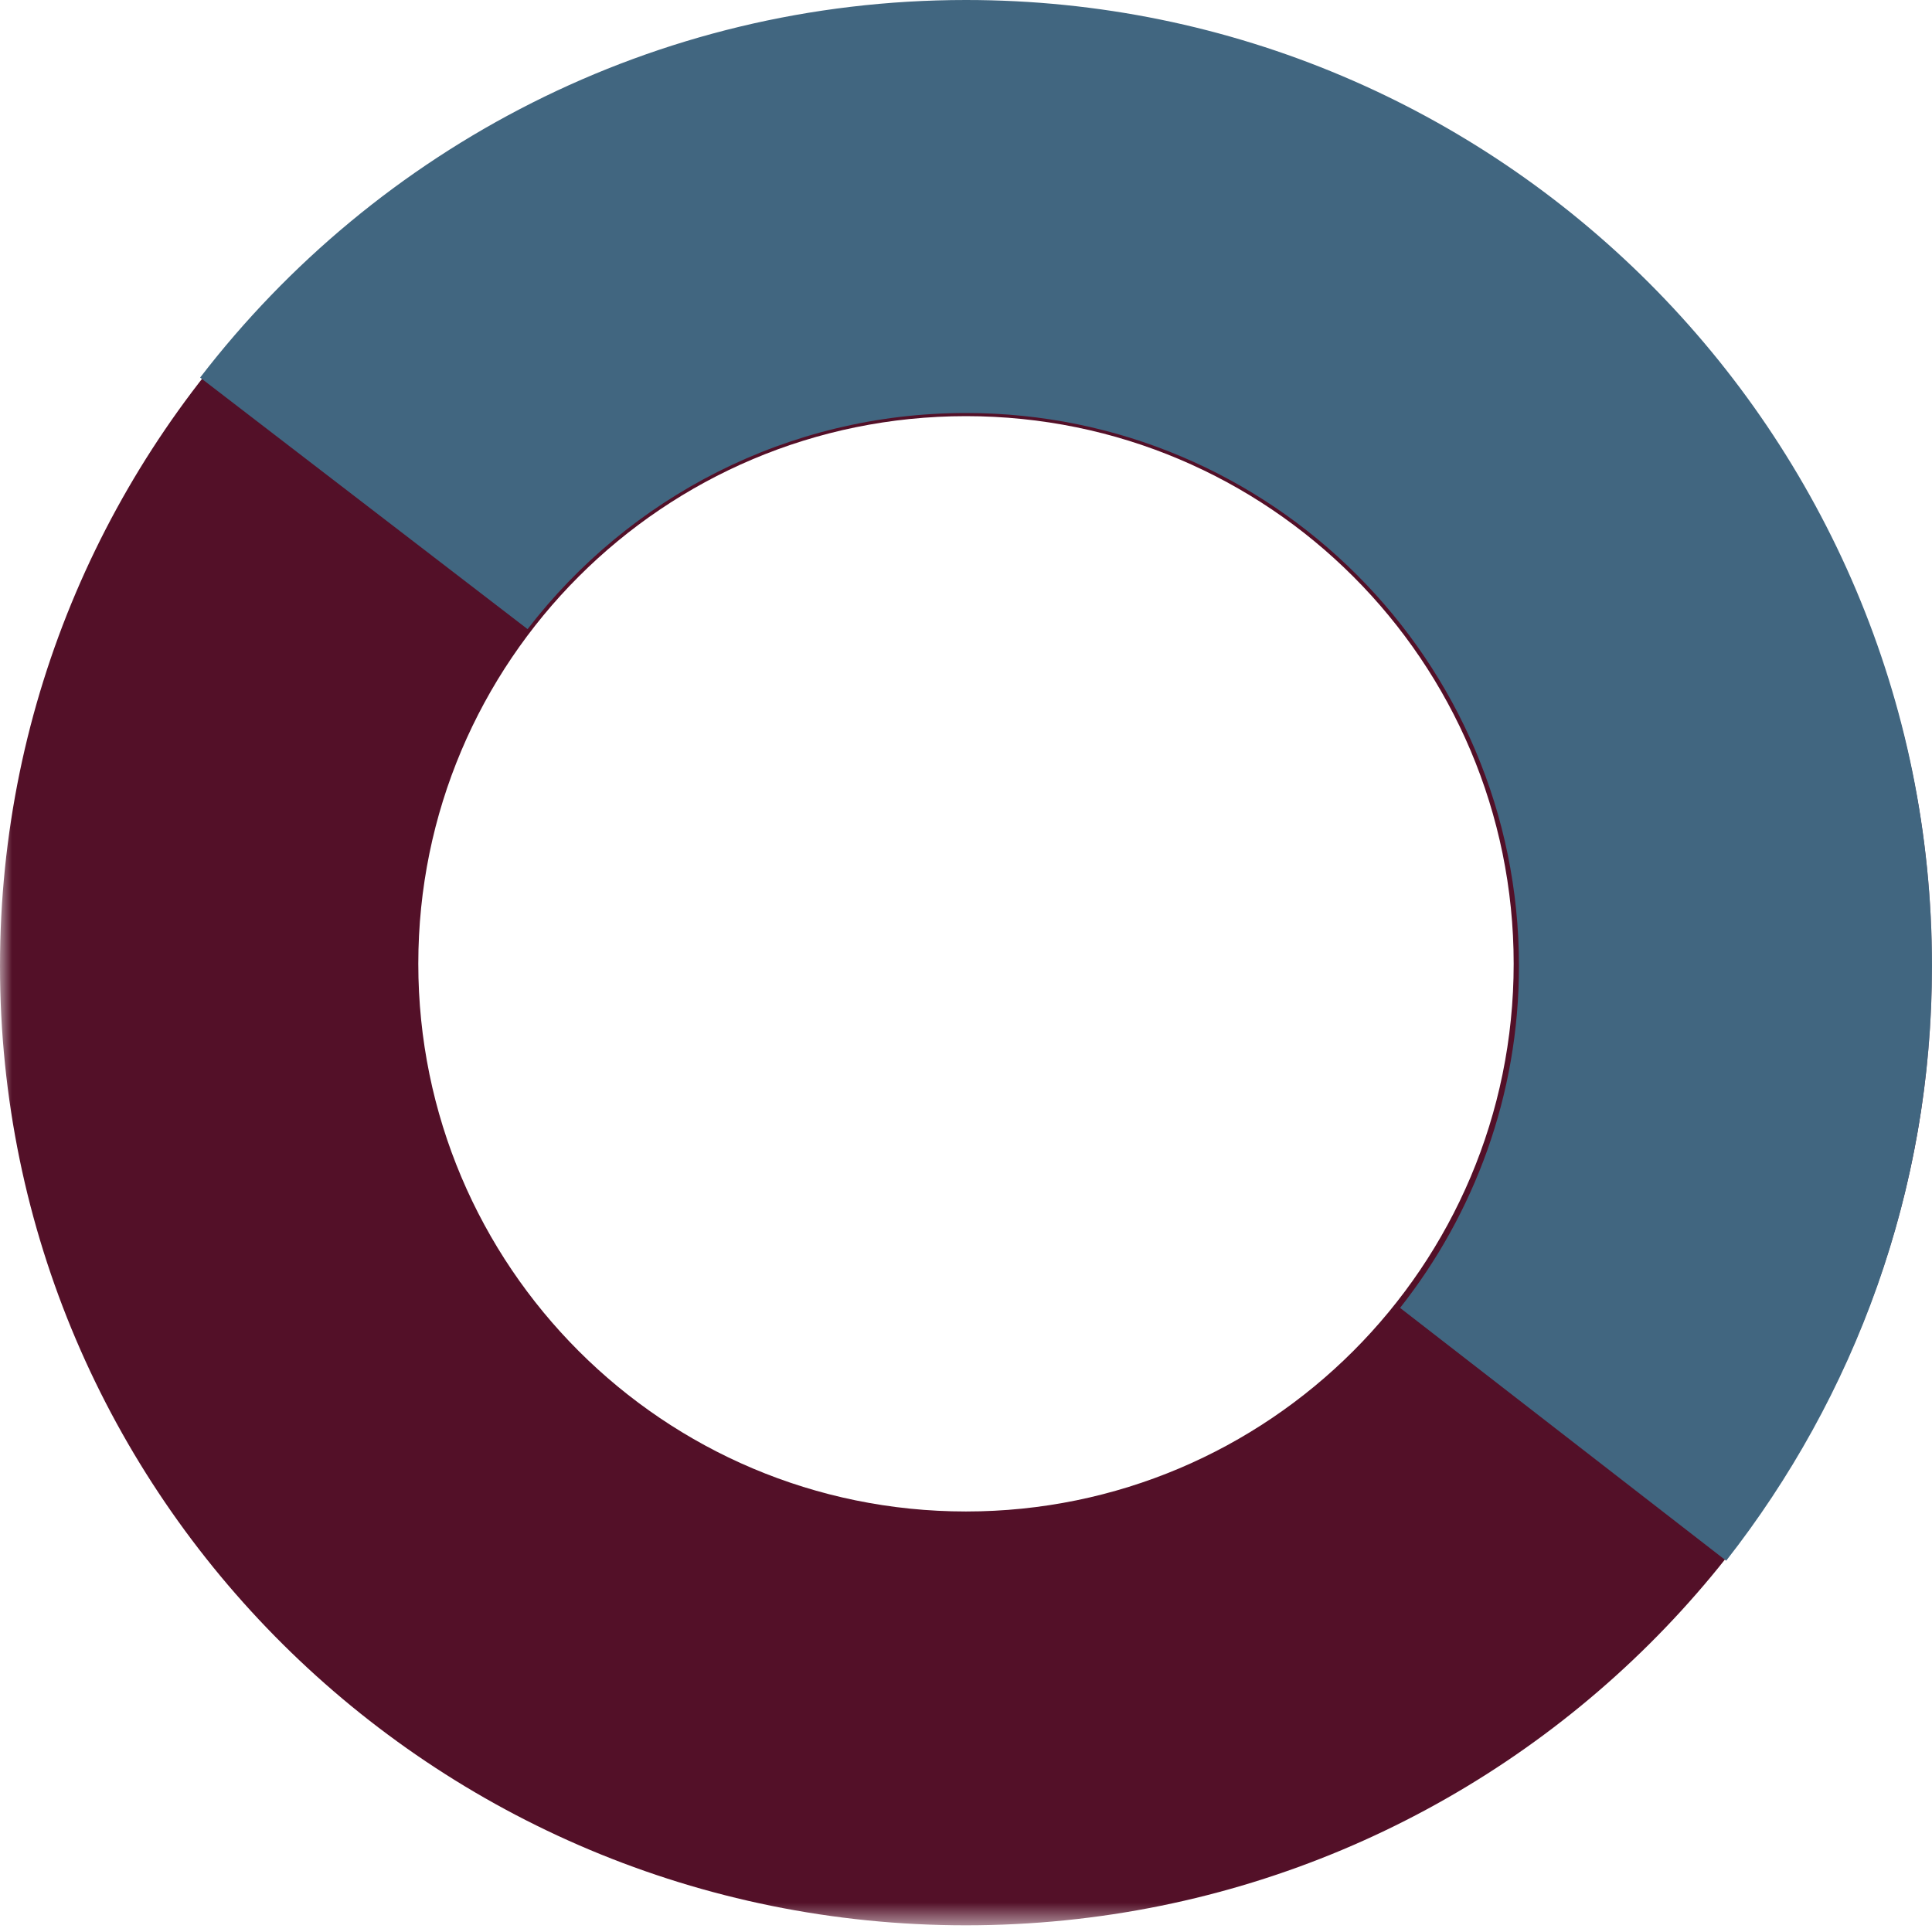
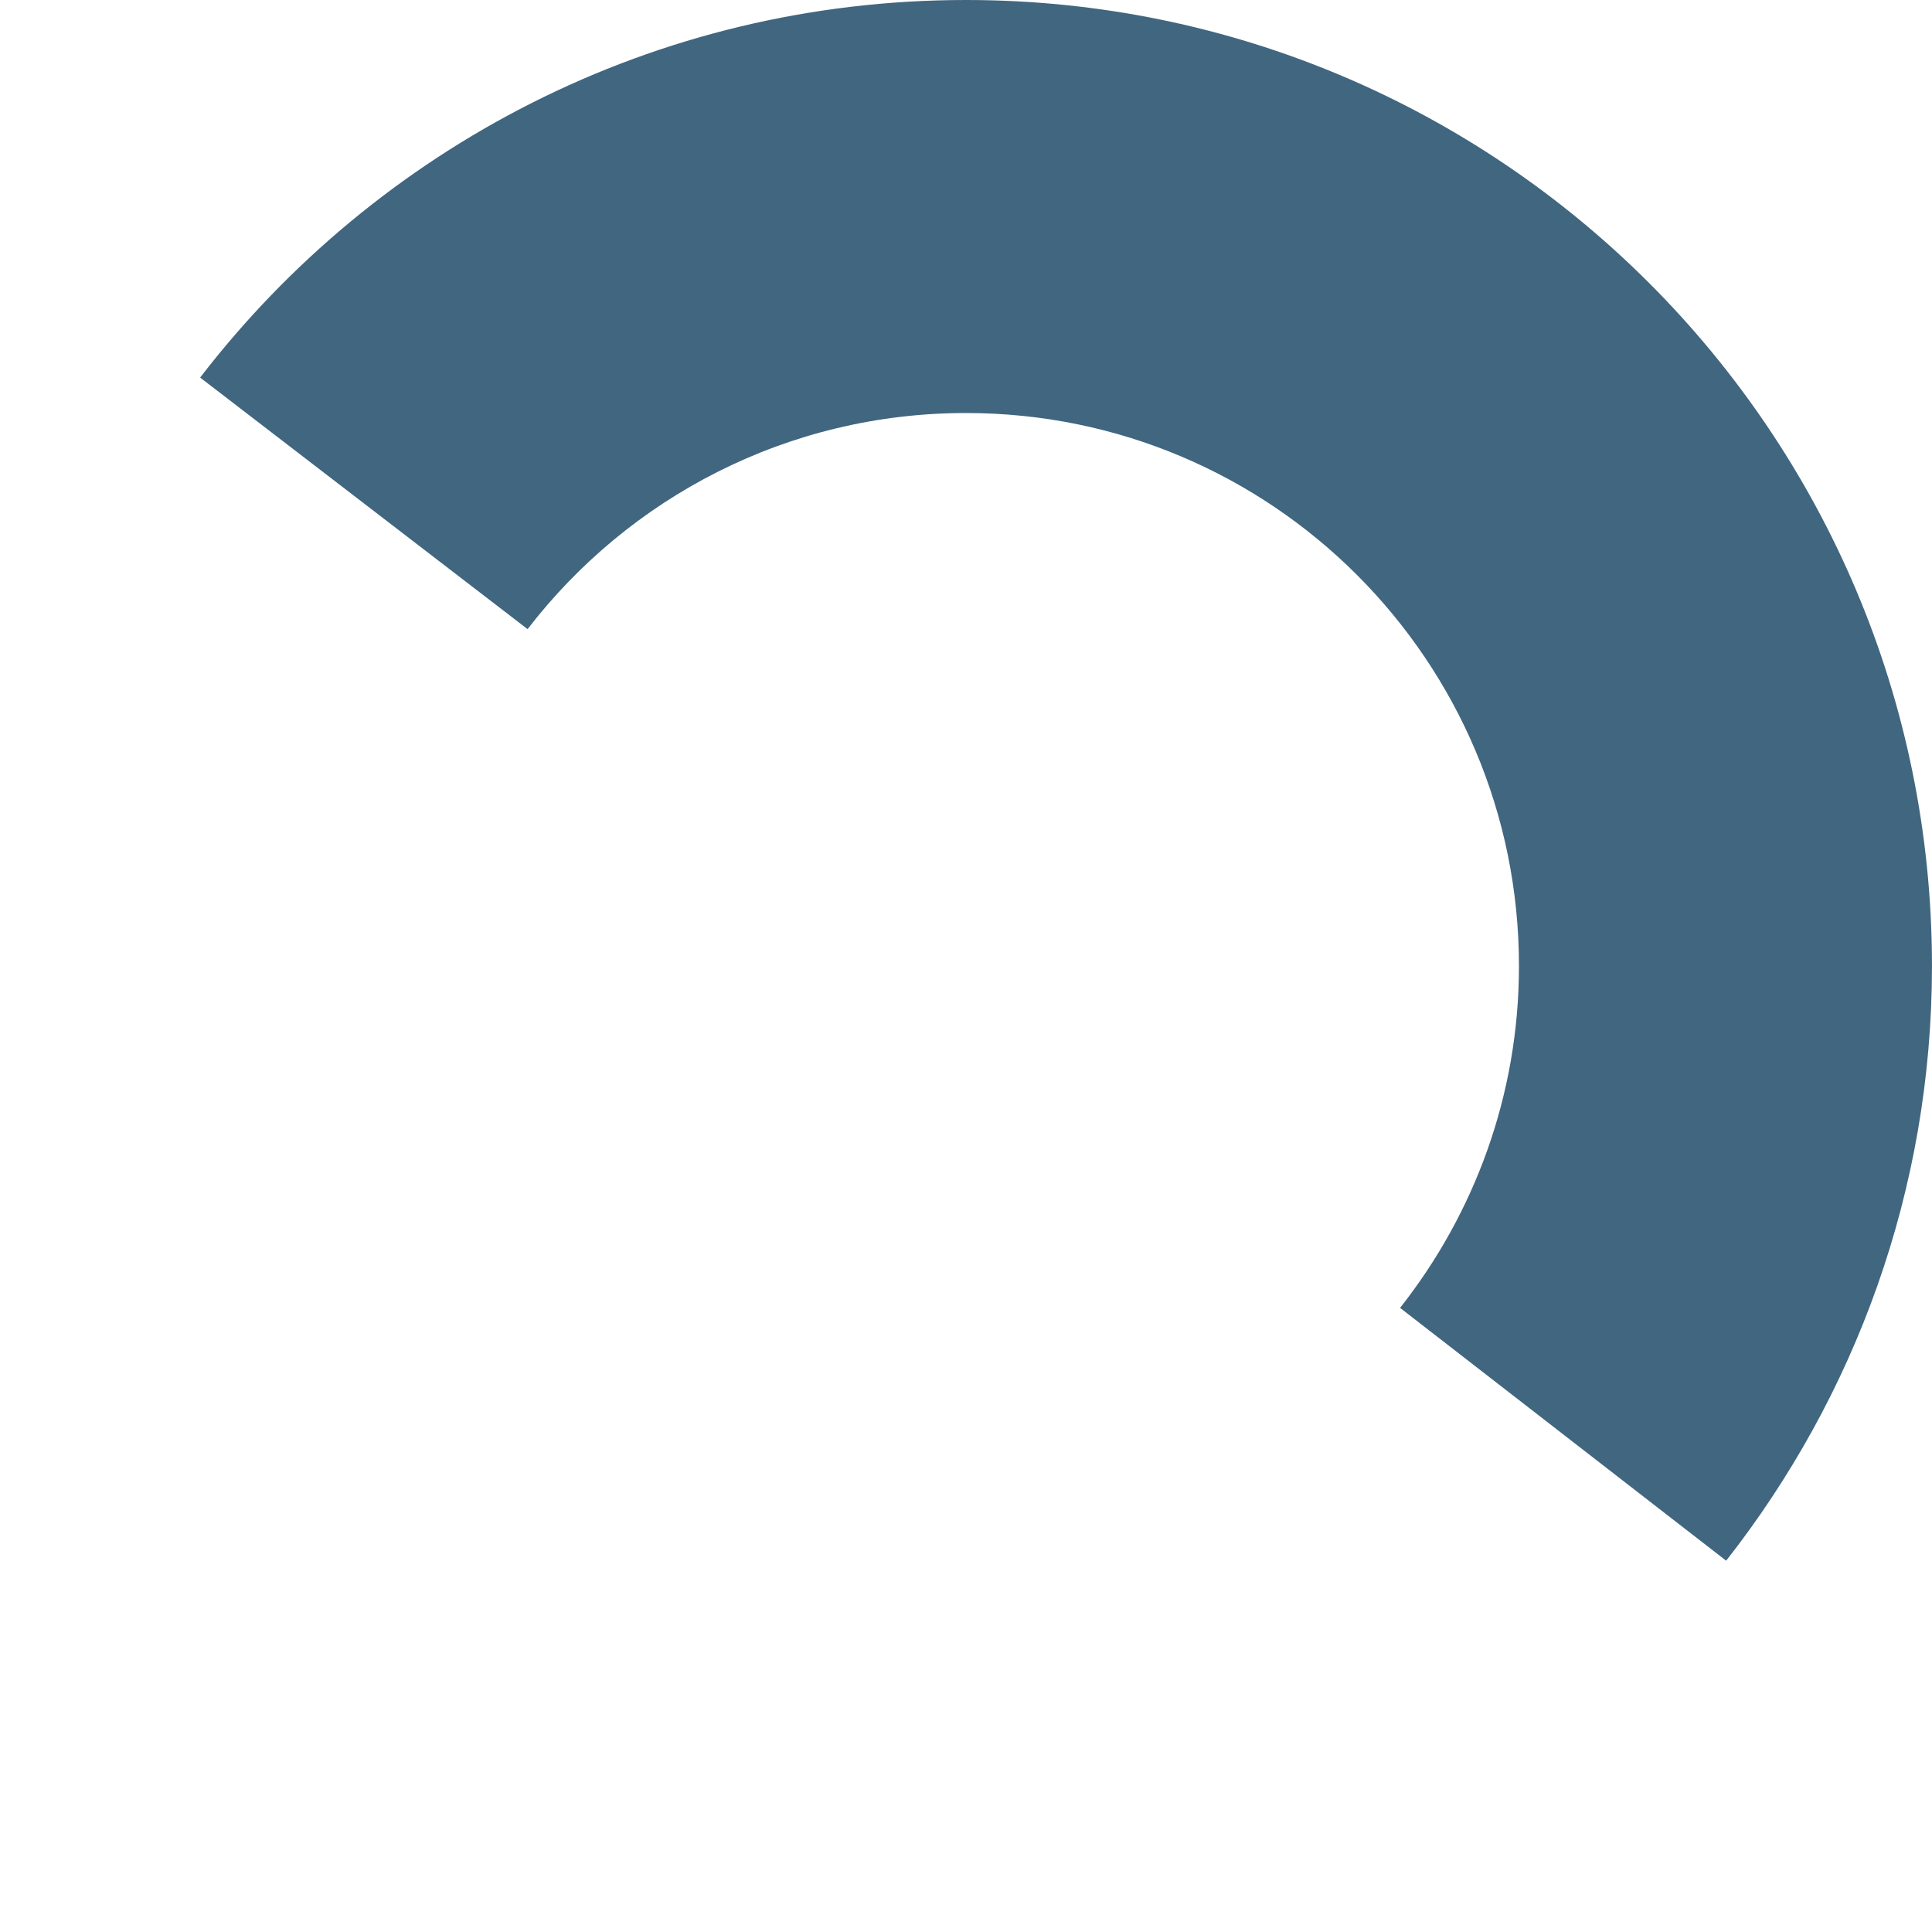
<svg xmlns="http://www.w3.org/2000/svg" xmlns:xlink="http://www.w3.org/1999/xlink" width="80px" height="80px" viewBox="0 0 80 80" version="1.1">
  <title>Group 6</title>
  <defs>
-     <polygon id="path-1" points="0 0 79.999 0 79.999 79.446 0 79.446" />
-   </defs>
+     </defs>
  <g id="Page-1" stroke="none" stroke-width="1" fill="none" fill-rule="evenodd">
    <g id="Group-6">
      <g id="Group-3" transform="translate(0, 0.277)">
        <mask id="mask-2" fill="white">
          <use xlink:href="#path-1" />
        </mask>
        <g id="Clip-2" />
        <path d="M62.678,39.631 C62.678,52.157 52.523,62.31 39.999,62.31 C27.474,62.31 17.321,52.157 17.321,39.631 C17.321,27.107 27.474,16.955 39.999,16.955 C52.523,16.955 62.678,27.107 62.678,39.631 M79.999,39.723 C79.999,17.786 62.091,0 39.999,0 C17.908,0 0,17.786 0,39.723 C0,61.662 17.908,79.446 39.999,79.446 C62.091,79.446 79.999,61.662 79.999,39.723" id="Fill-1" fill="#531028" mask="url(#mask-2)" />
      </g>
      <path d="M39.999,17.102 C52.645,17.102 62.897,27.353 62.897,39.999 C62.897,45.349 61.047,50.259 57.974,54.157 L71.477,64.626 C76.799,57.833 79.999,49.298 79.999,39.999 C79.999,17.909 62.092,0 39.999,0 C27.081,0 15.598,6.13 8.287,15.634 L21.846,26.051 C26.032,20.611 32.605,17.102 39.999,17.102" id="Fill-4" fill="#416680" />
    </g>
  </g>
</svg>